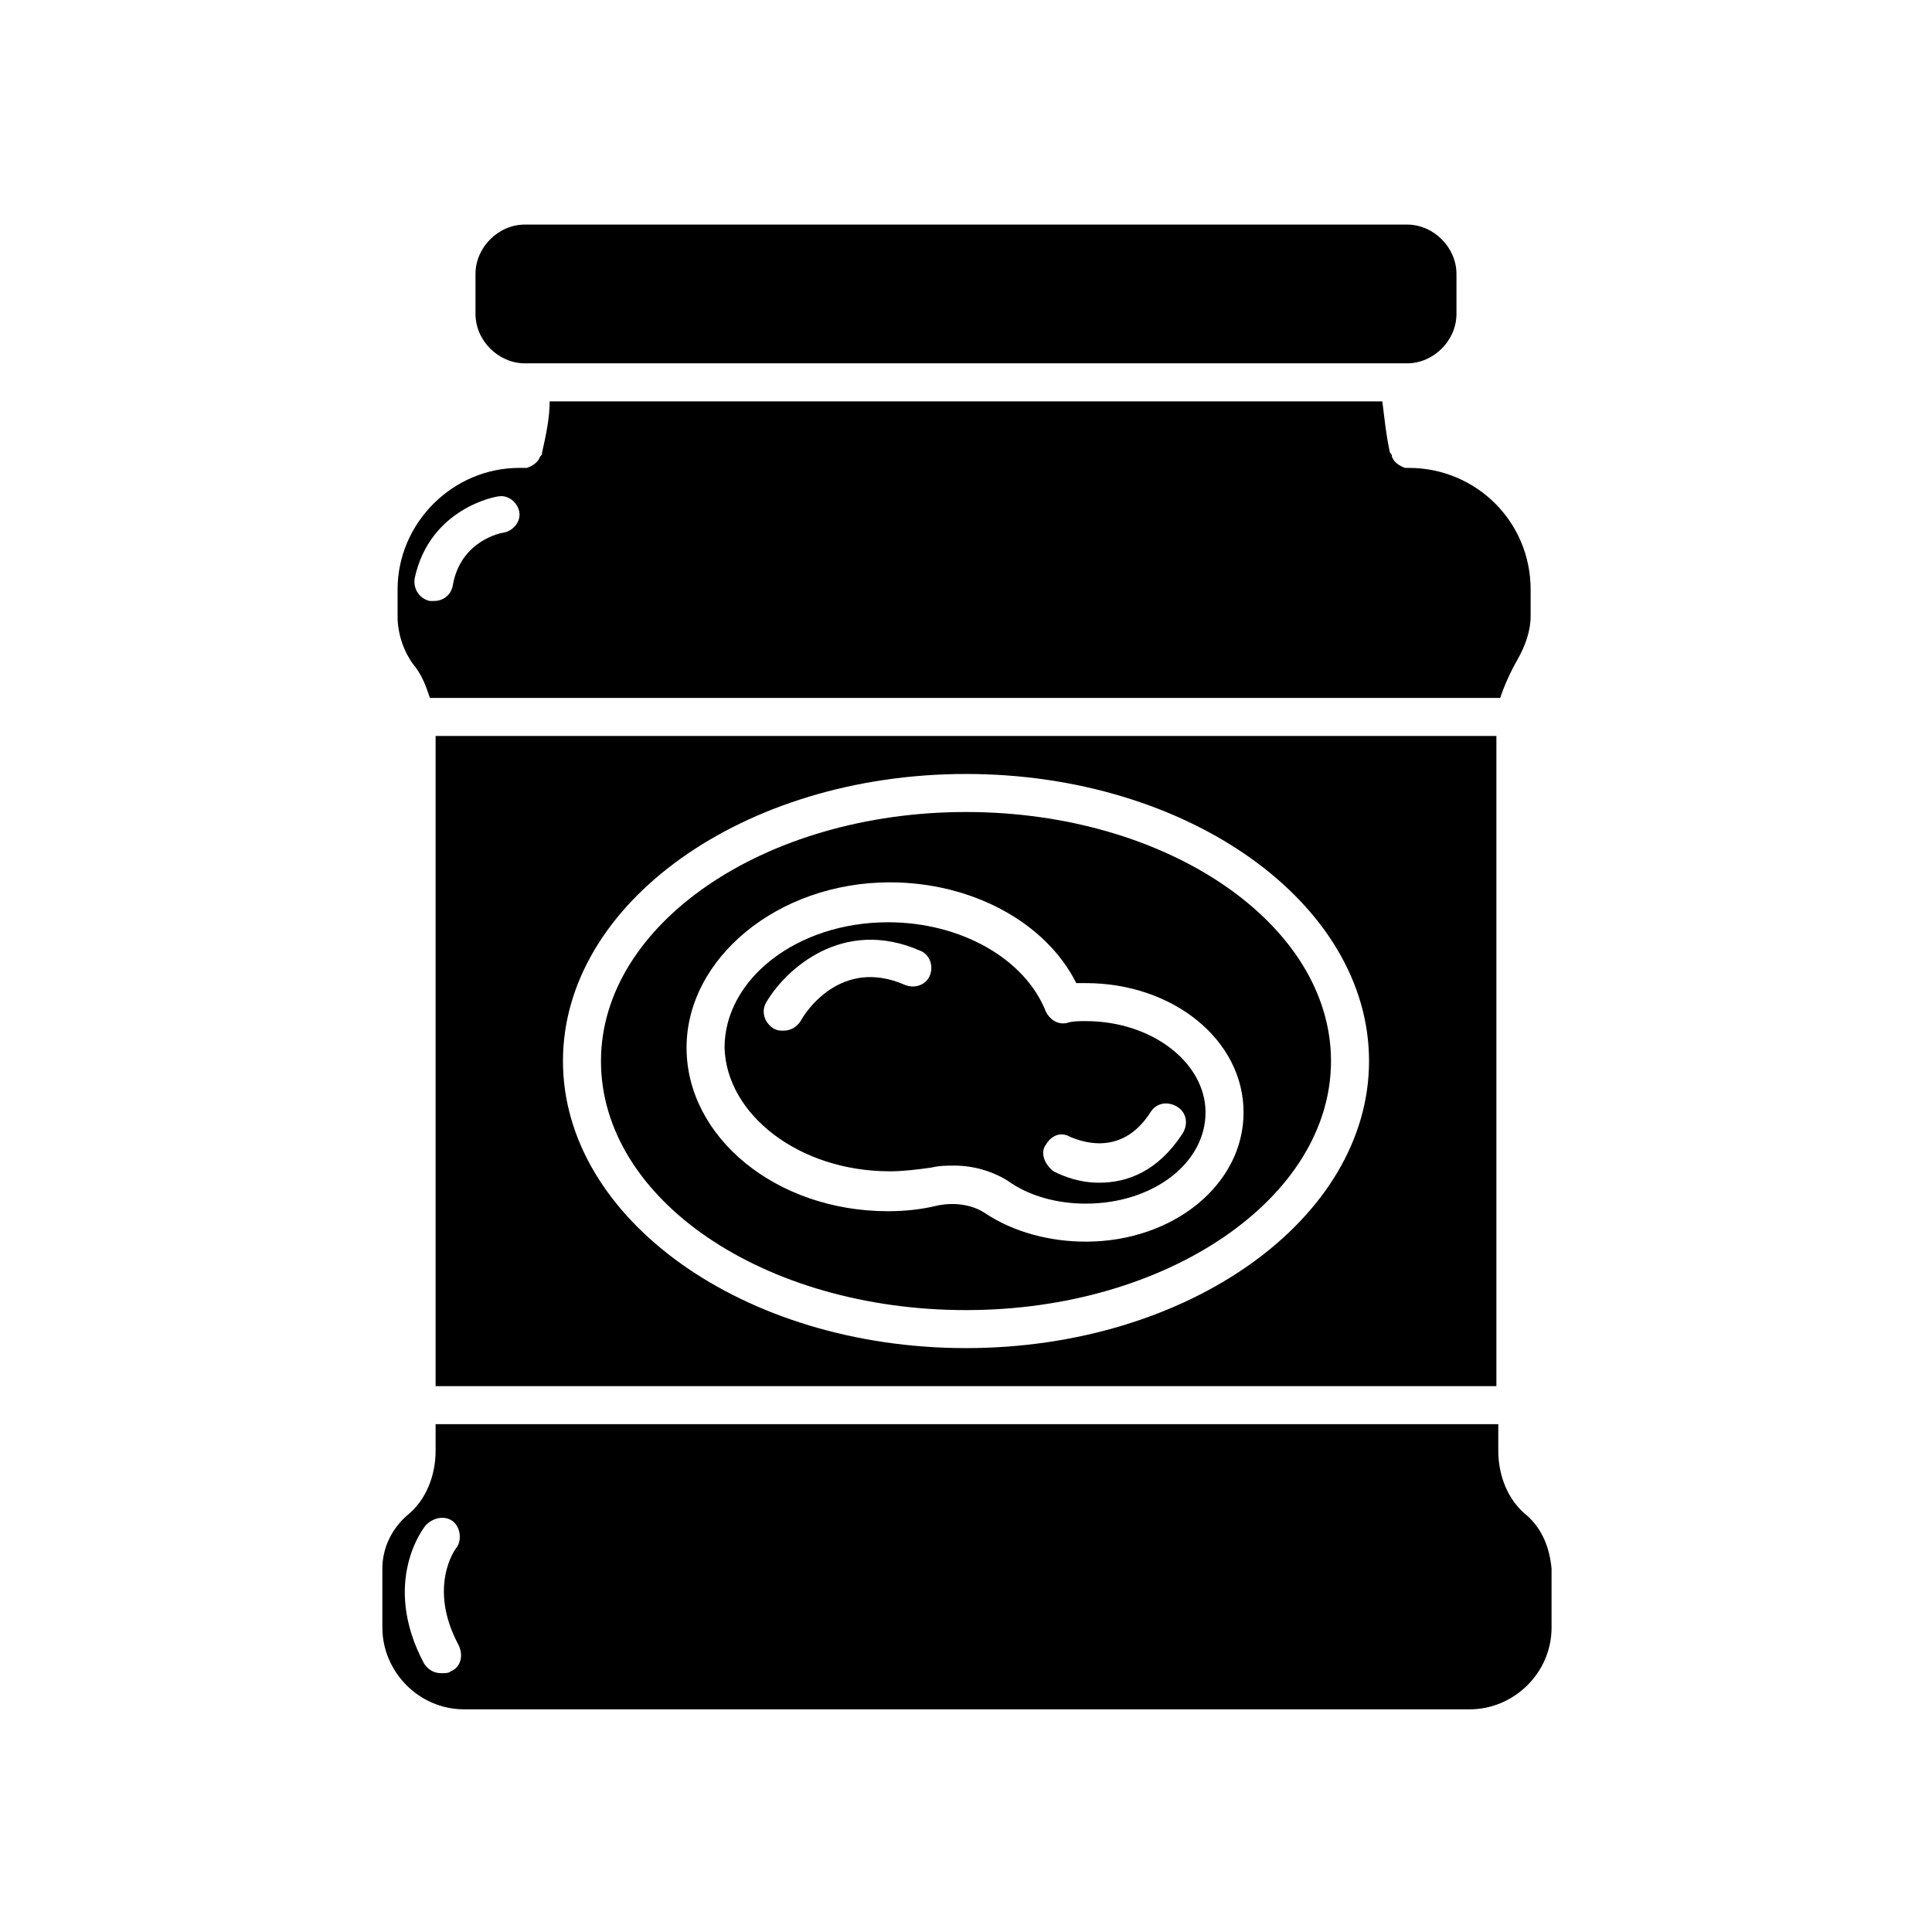
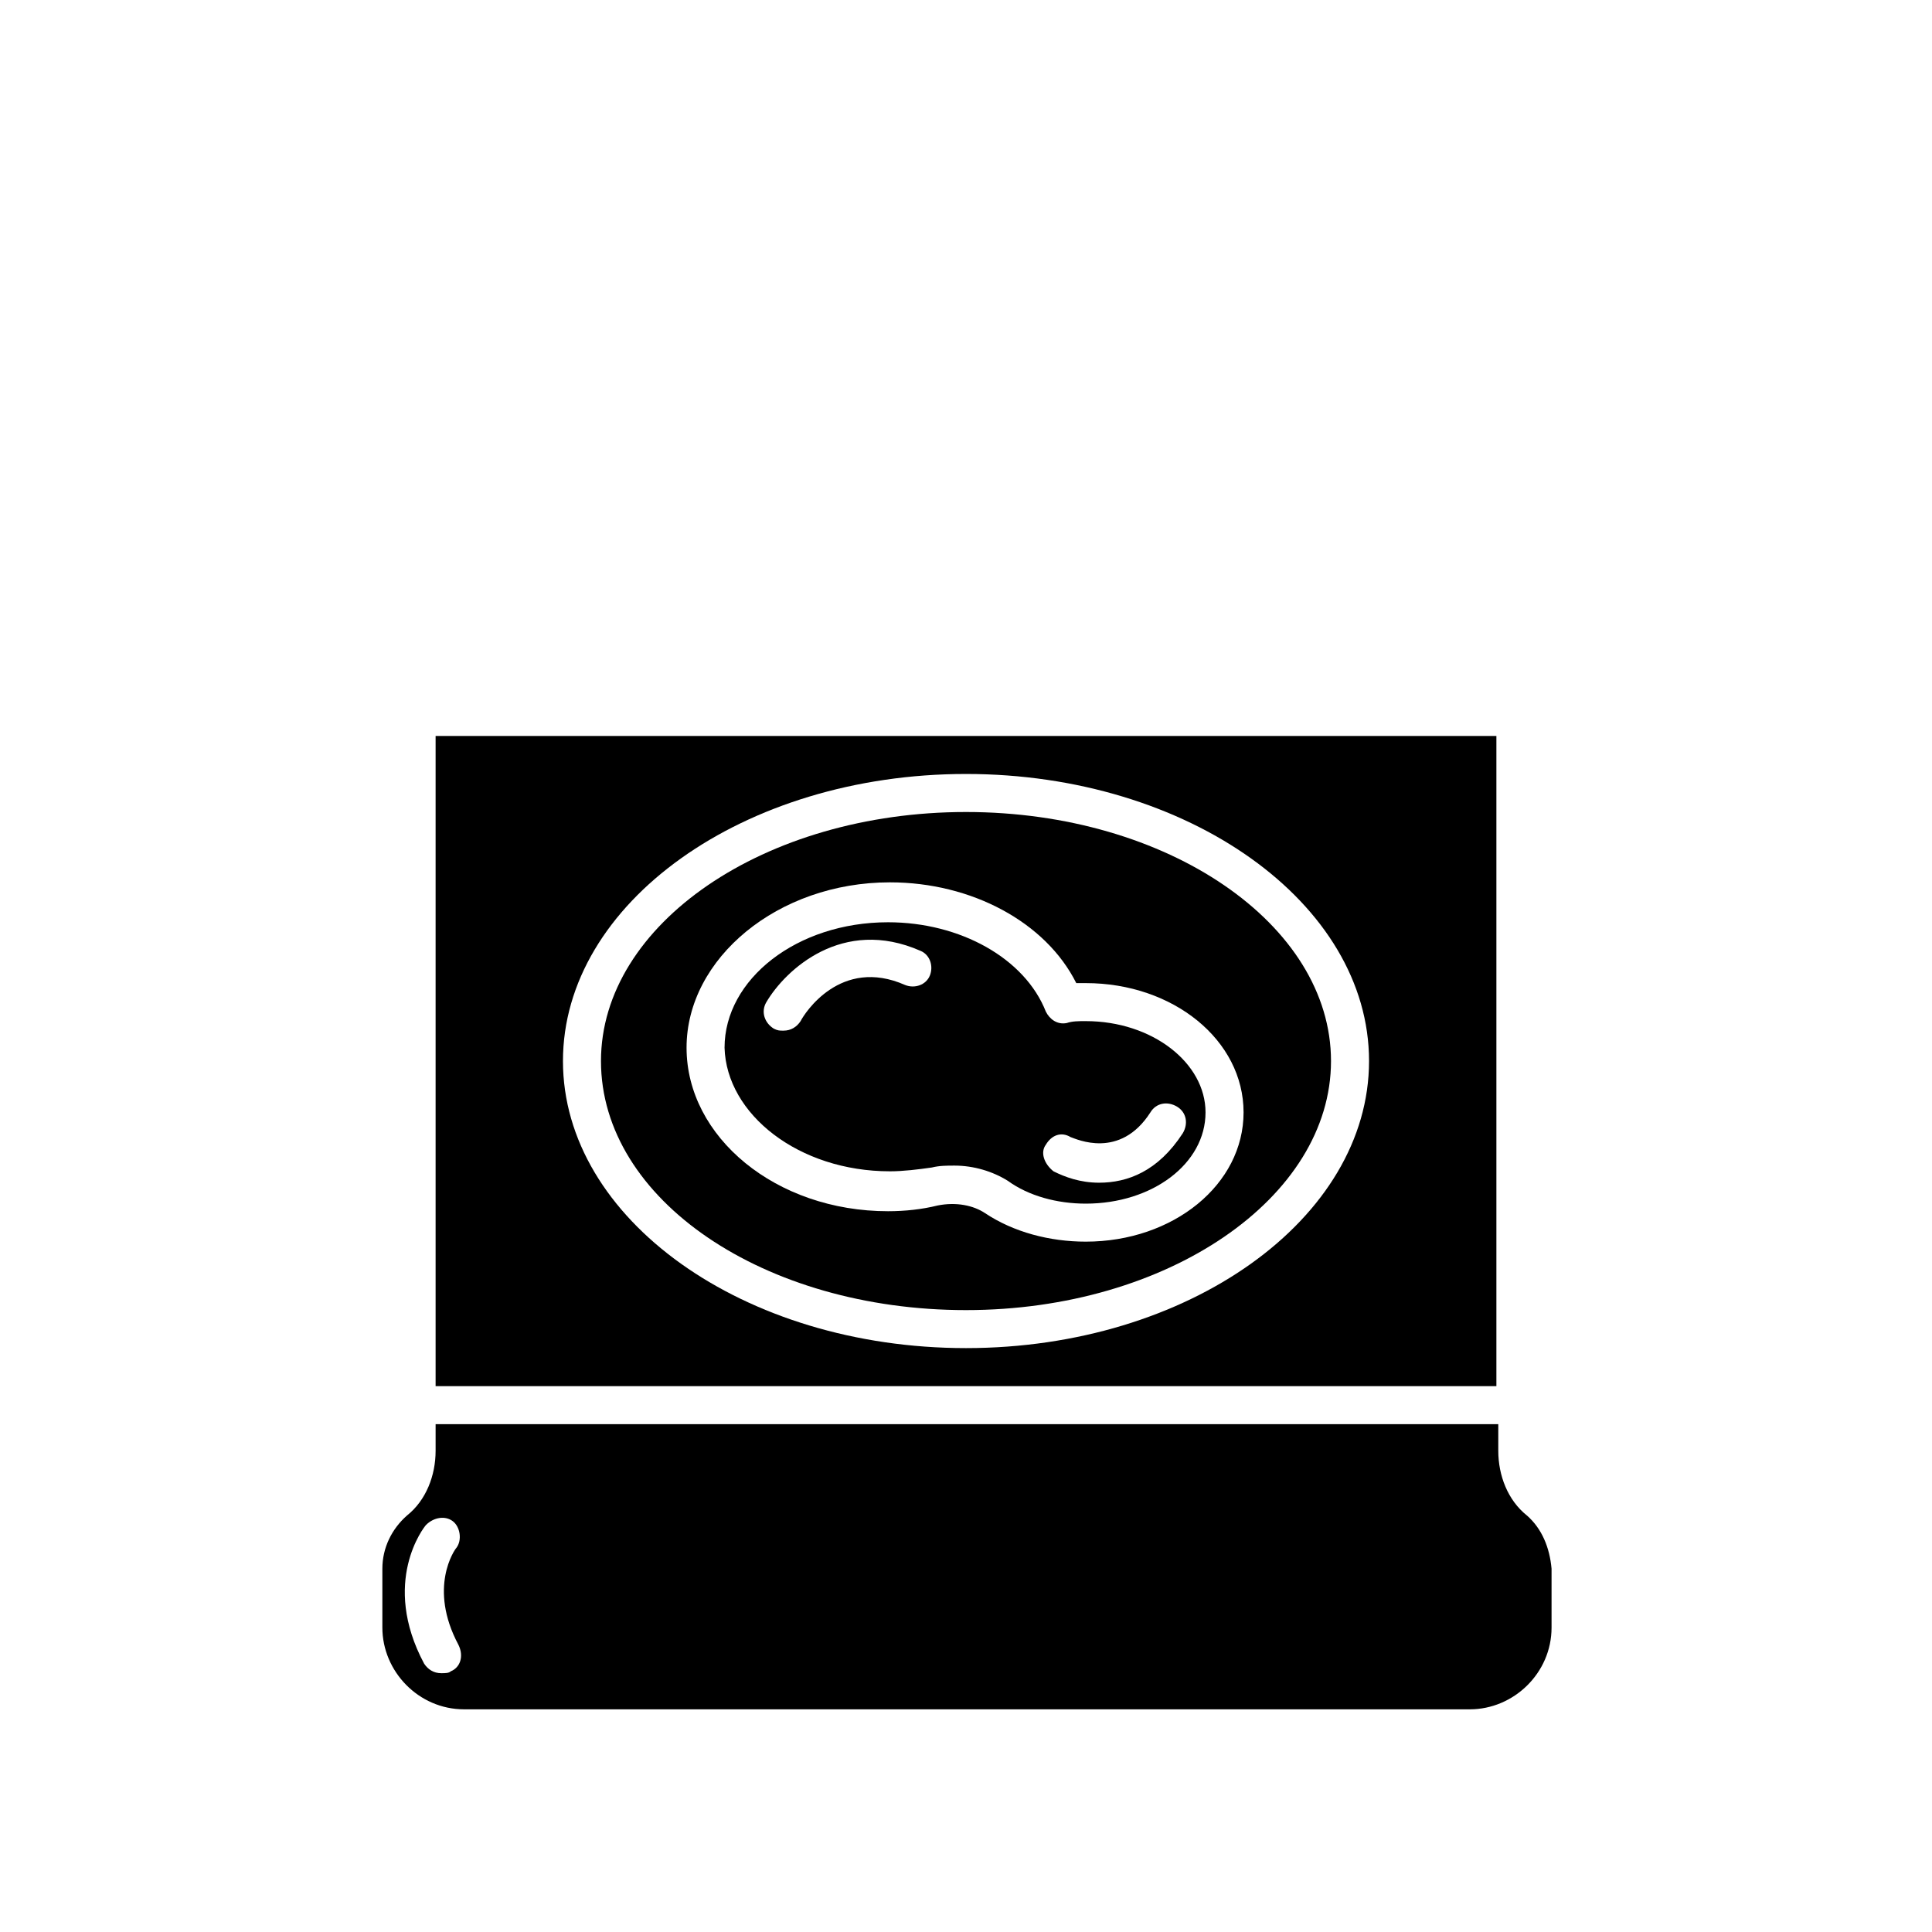
<svg xmlns="http://www.w3.org/2000/svg" fill="#000000" width="800px" height="800px" version="1.1" viewBox="144 144 512 512">
  <g>
-     <path d="m283.11 240.29h233.77c7.055 0 13.098-6.047 13.098-13.098v-10.578c0-7.055-6.047-13.098-13.098-13.098l-233.77-0.004c-7.055 0-13.098 6.047-13.098 13.098v10.578c0 7.059 6.047 13.102 13.098 13.102z" />
    <path d="m540.56 511.34v-172.3h-281.12v172.3zm-140.56-162.23c58.945 0 106.81 34.258 106.81 76.074-0.004 41.816-47.863 76.078-106.81 76.078s-106.81-34.258-106.81-76.074c0-41.82 47.863-76.078 106.81-76.078z" />
    <path d="m400 491.19c53.402 0 96.73-29.727 96.73-66s-43.328-66-96.73-66c-53.406 0.004-96.734 29.727-96.734 66 0 36.781 43.328 66 96.734 66zm-20.152-113.36c21.664 0 41.312 10.578 49.375 26.703h2.519c23.176 0 41.816 15.113 41.816 34.258s-18.641 34.258-41.816 34.258c-9.574 0-19.145-2.519-26.703-7.559-3.023-2.016-7.559-3.023-12.594-2.016-4.031 1.008-8.566 1.512-13.098 1.512-29.727 0-53.402-19.648-53.402-43.328-0.008-23.676 24.176-43.828 53.902-43.828z" />
    <path d="m379.85 454.41c3.527 0 7.559-0.504 11.082-1.008 2.016-0.504 4.031-0.504 6.047-0.504 5.039 0 10.078 1.512 14.105 4.031 5.543 4.031 13.098 6.047 20.656 6.047 17.633 0 31.738-10.578 31.738-24.184 0-13.098-14.105-24.184-31.738-24.184-2.016 0-3.527 0-5.039 0.504-2.519 0.504-4.535-1.008-5.543-3.023-5.543-14.105-22.672-23.68-41.816-23.68-24.184 0-43.328 15.113-43.328 33.25 0.508 17.637 19.652 32.75 43.836 32.75zm41.312-7.055c1.512-2.519 4.031-3.527 6.551-2.016 1.512 0.504 13.098 6.047 21.16-6.551 1.512-2.519 4.535-3.023 7.055-1.512 2.519 1.512 3.023 4.535 1.512 7.055-6.551 10.078-14.609 13.098-22.168 13.098-5.039 0-9.07-1.512-12.09-3.023-2.523-2.012-3.531-5.035-2.019-7.051zm-74.062-37.785c5.039-8.566 20.152-22.672 40.809-13.602 2.519 1.008 3.527 4.031 2.519 6.551-1.008 2.519-4.031 3.527-6.551 2.519-17.129-7.559-26.703 7.559-27.711 9.574-1.008 1.512-2.519 2.519-4.535 2.519-1.008 0-1.512 0-2.519-0.504-2.516-1.516-3.523-4.539-2.012-7.059z" />
-     <path d="m257.93 328.96h283.64c1.008-3.023 2.519-6.551 4.535-10.078 2.016-3.527 3.527-7.559 3.527-11.586v-7.055c0-18.137-14.609-32.242-32.242-32.242h-1.008c-1.512-0.504-3.023-1.512-3.527-3.023 0-0.504 0-0.504-0.504-1.008-1.008-4.535-1.512-9.574-2.016-13.602h-220.67c0 4.535-1.008 9.07-2.016 13.602 0 0.504 0 0.504-0.504 1.008-0.504 1.512-2.016 2.519-3.527 3.023h-1.008-1.008c-17.633 0-32.242 14.609-32.242 32.242v7.055c0 4.535 1.512 9.07 4.031 12.594 2.519 3.023 3.527 6.047 4.535 9.07zm18.137-53.402c2.519-0.504 5.039 1.512 5.543 4.031 0.504 2.519-1.512 5.039-4.031 5.543-0.504 0-11.586 2.016-13.602 14.105-0.504 2.519-2.519 4.031-5.039 4.031h-1.008c-2.519-0.504-4.535-3.023-4.031-6.047 4.031-18.641 21.664-21.664 22.168-21.664z" />
    <path d="m548.62 545.6c-5.039-4.031-7.559-10.578-7.559-17.129v-7.055l-281.62 0.004v7.055c0 6.551-2.519 13.098-7.559 17.129-4.031 3.527-6.551 8.566-6.551 14.105v15.617c0 11.586 9.574 21.664 21.664 21.664h266.52c11.586 0 21.664-9.574 21.664-21.664v-15.617c-0.504-5.543-2.519-10.582-6.551-14.109zm-285.16 41.312c-0.504 0.504-1.512 0.504-2.519 0.504-2.016 0-3.527-1.008-4.535-2.519-11.586-21.664 0-36.273 0.504-36.777 2.016-2.016 5.039-2.519 7.055-1.008s2.519 5.039 1.008 7.055c-0.504 0.504-7.559 10.578 0.504 25.695 1.512 3.023 0.504 6.043-2.016 7.051z" />
  </g>
</svg>